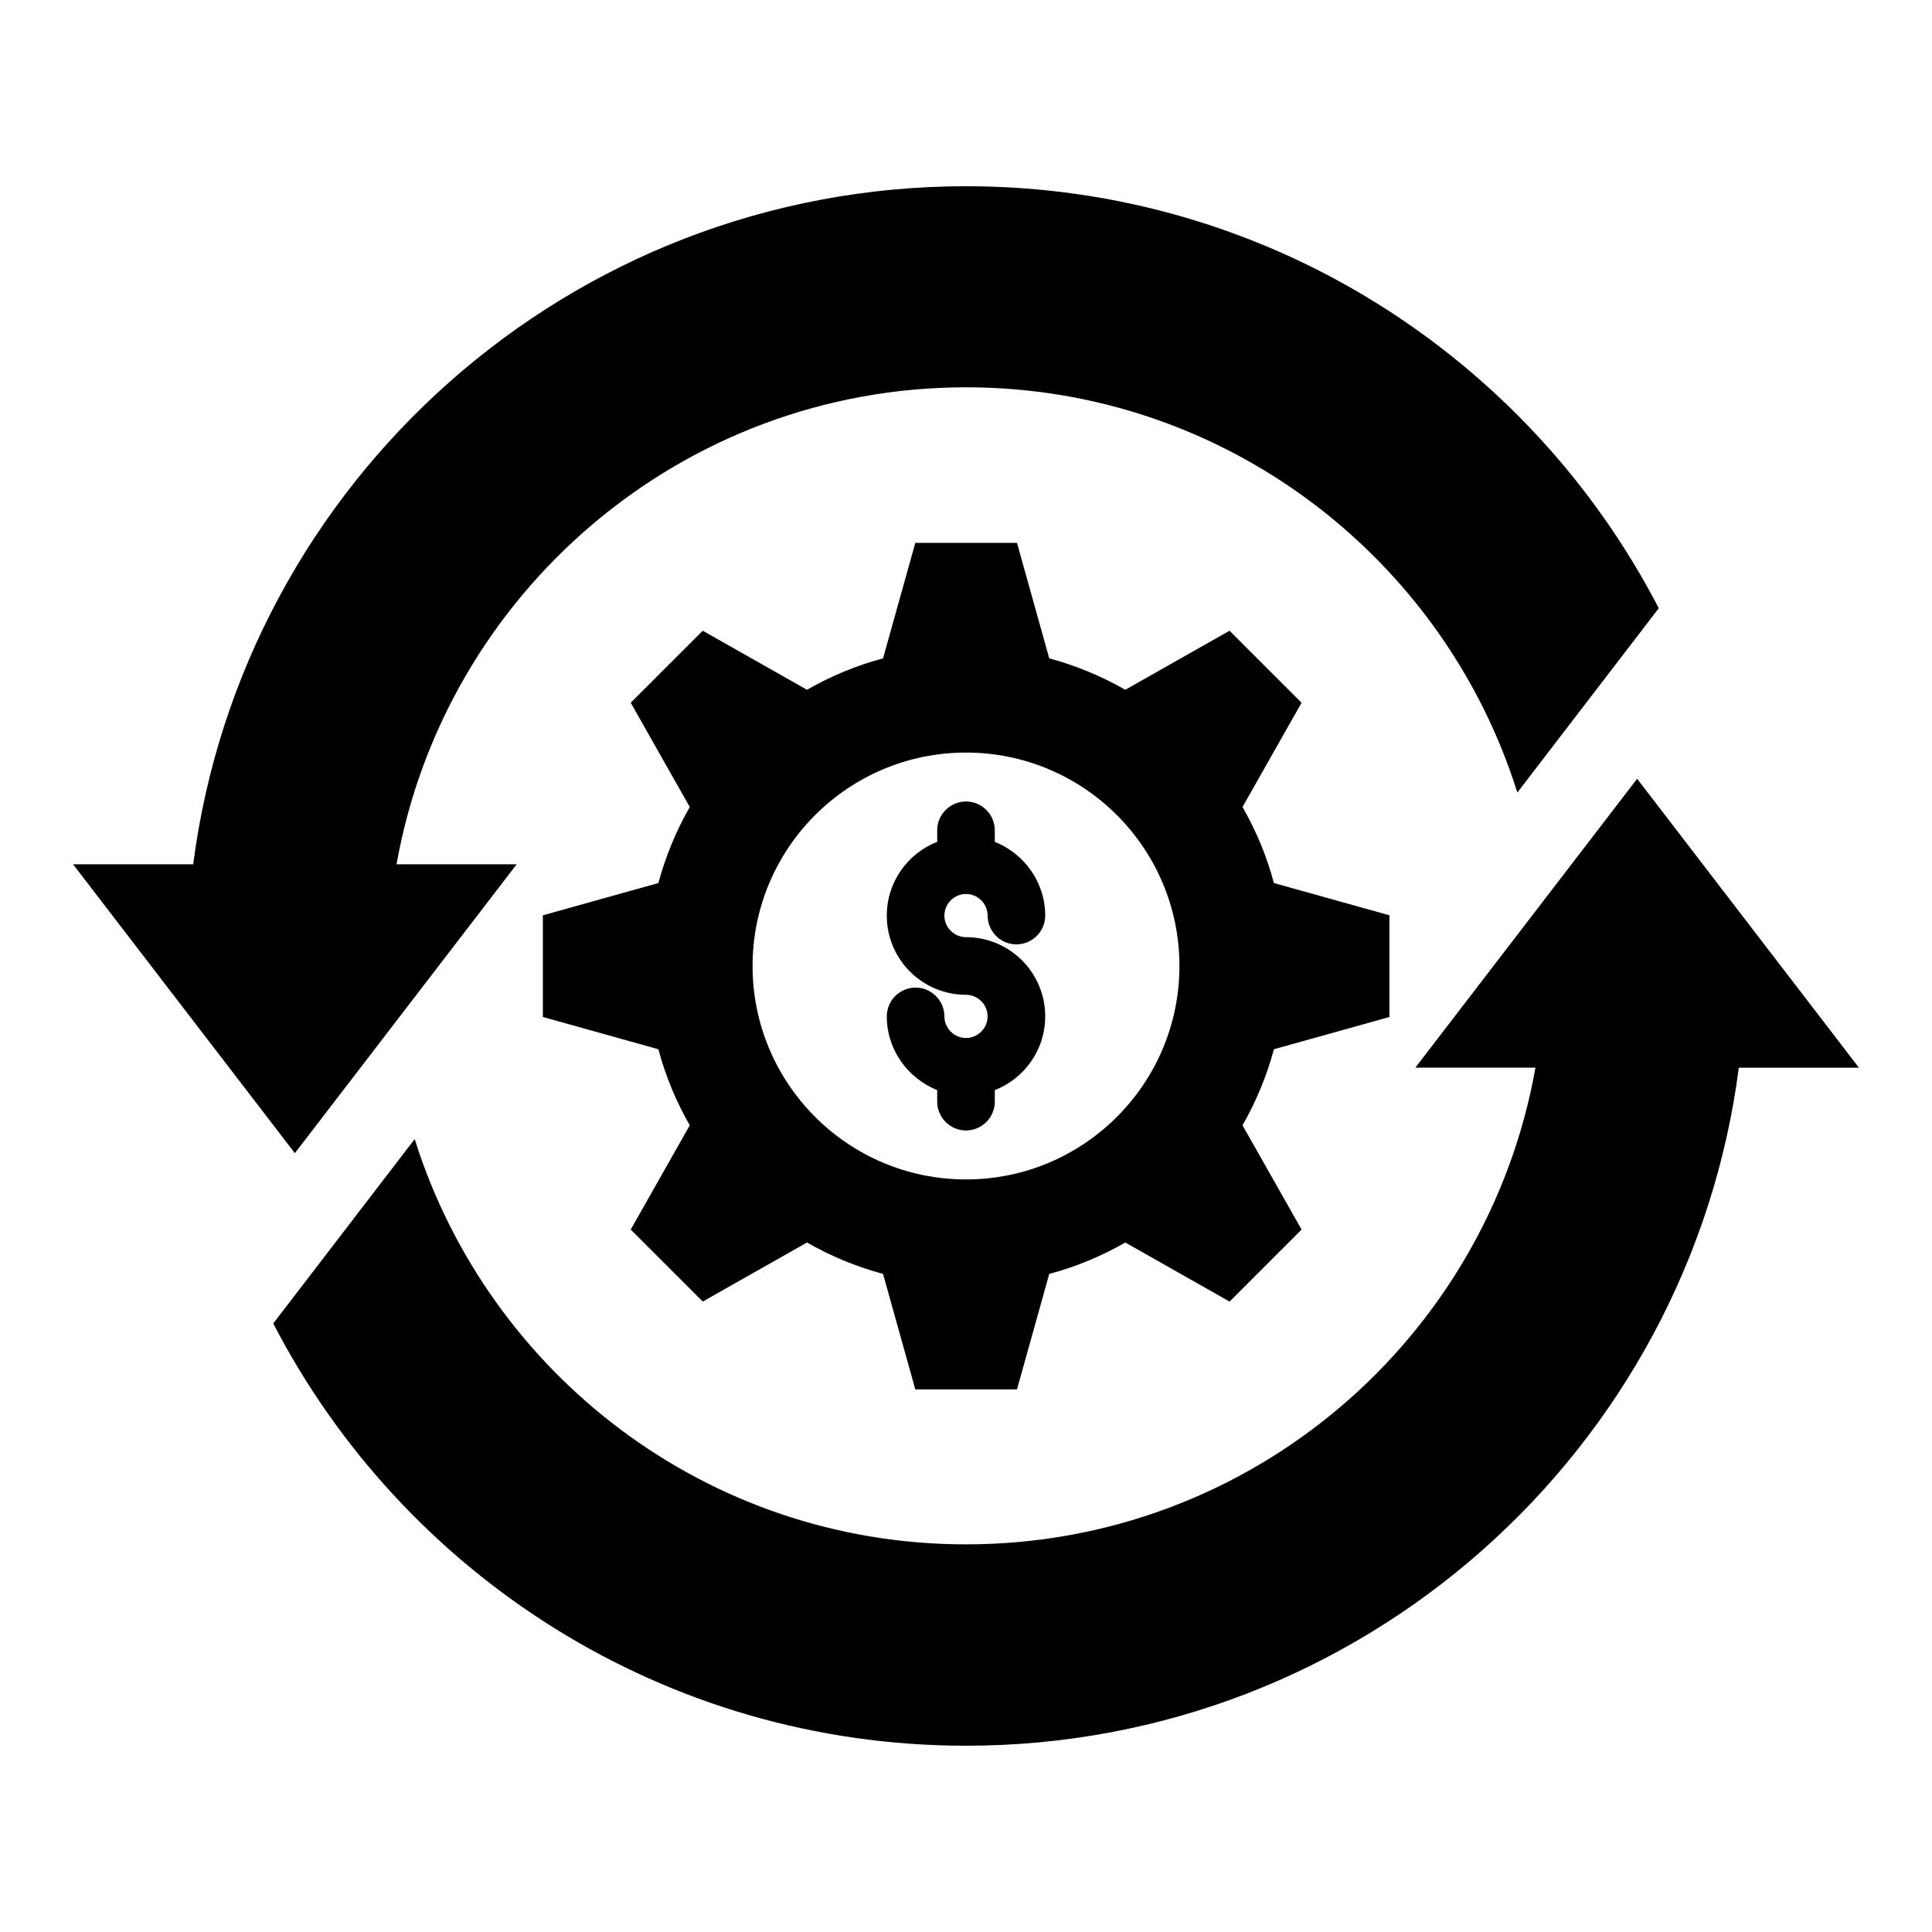
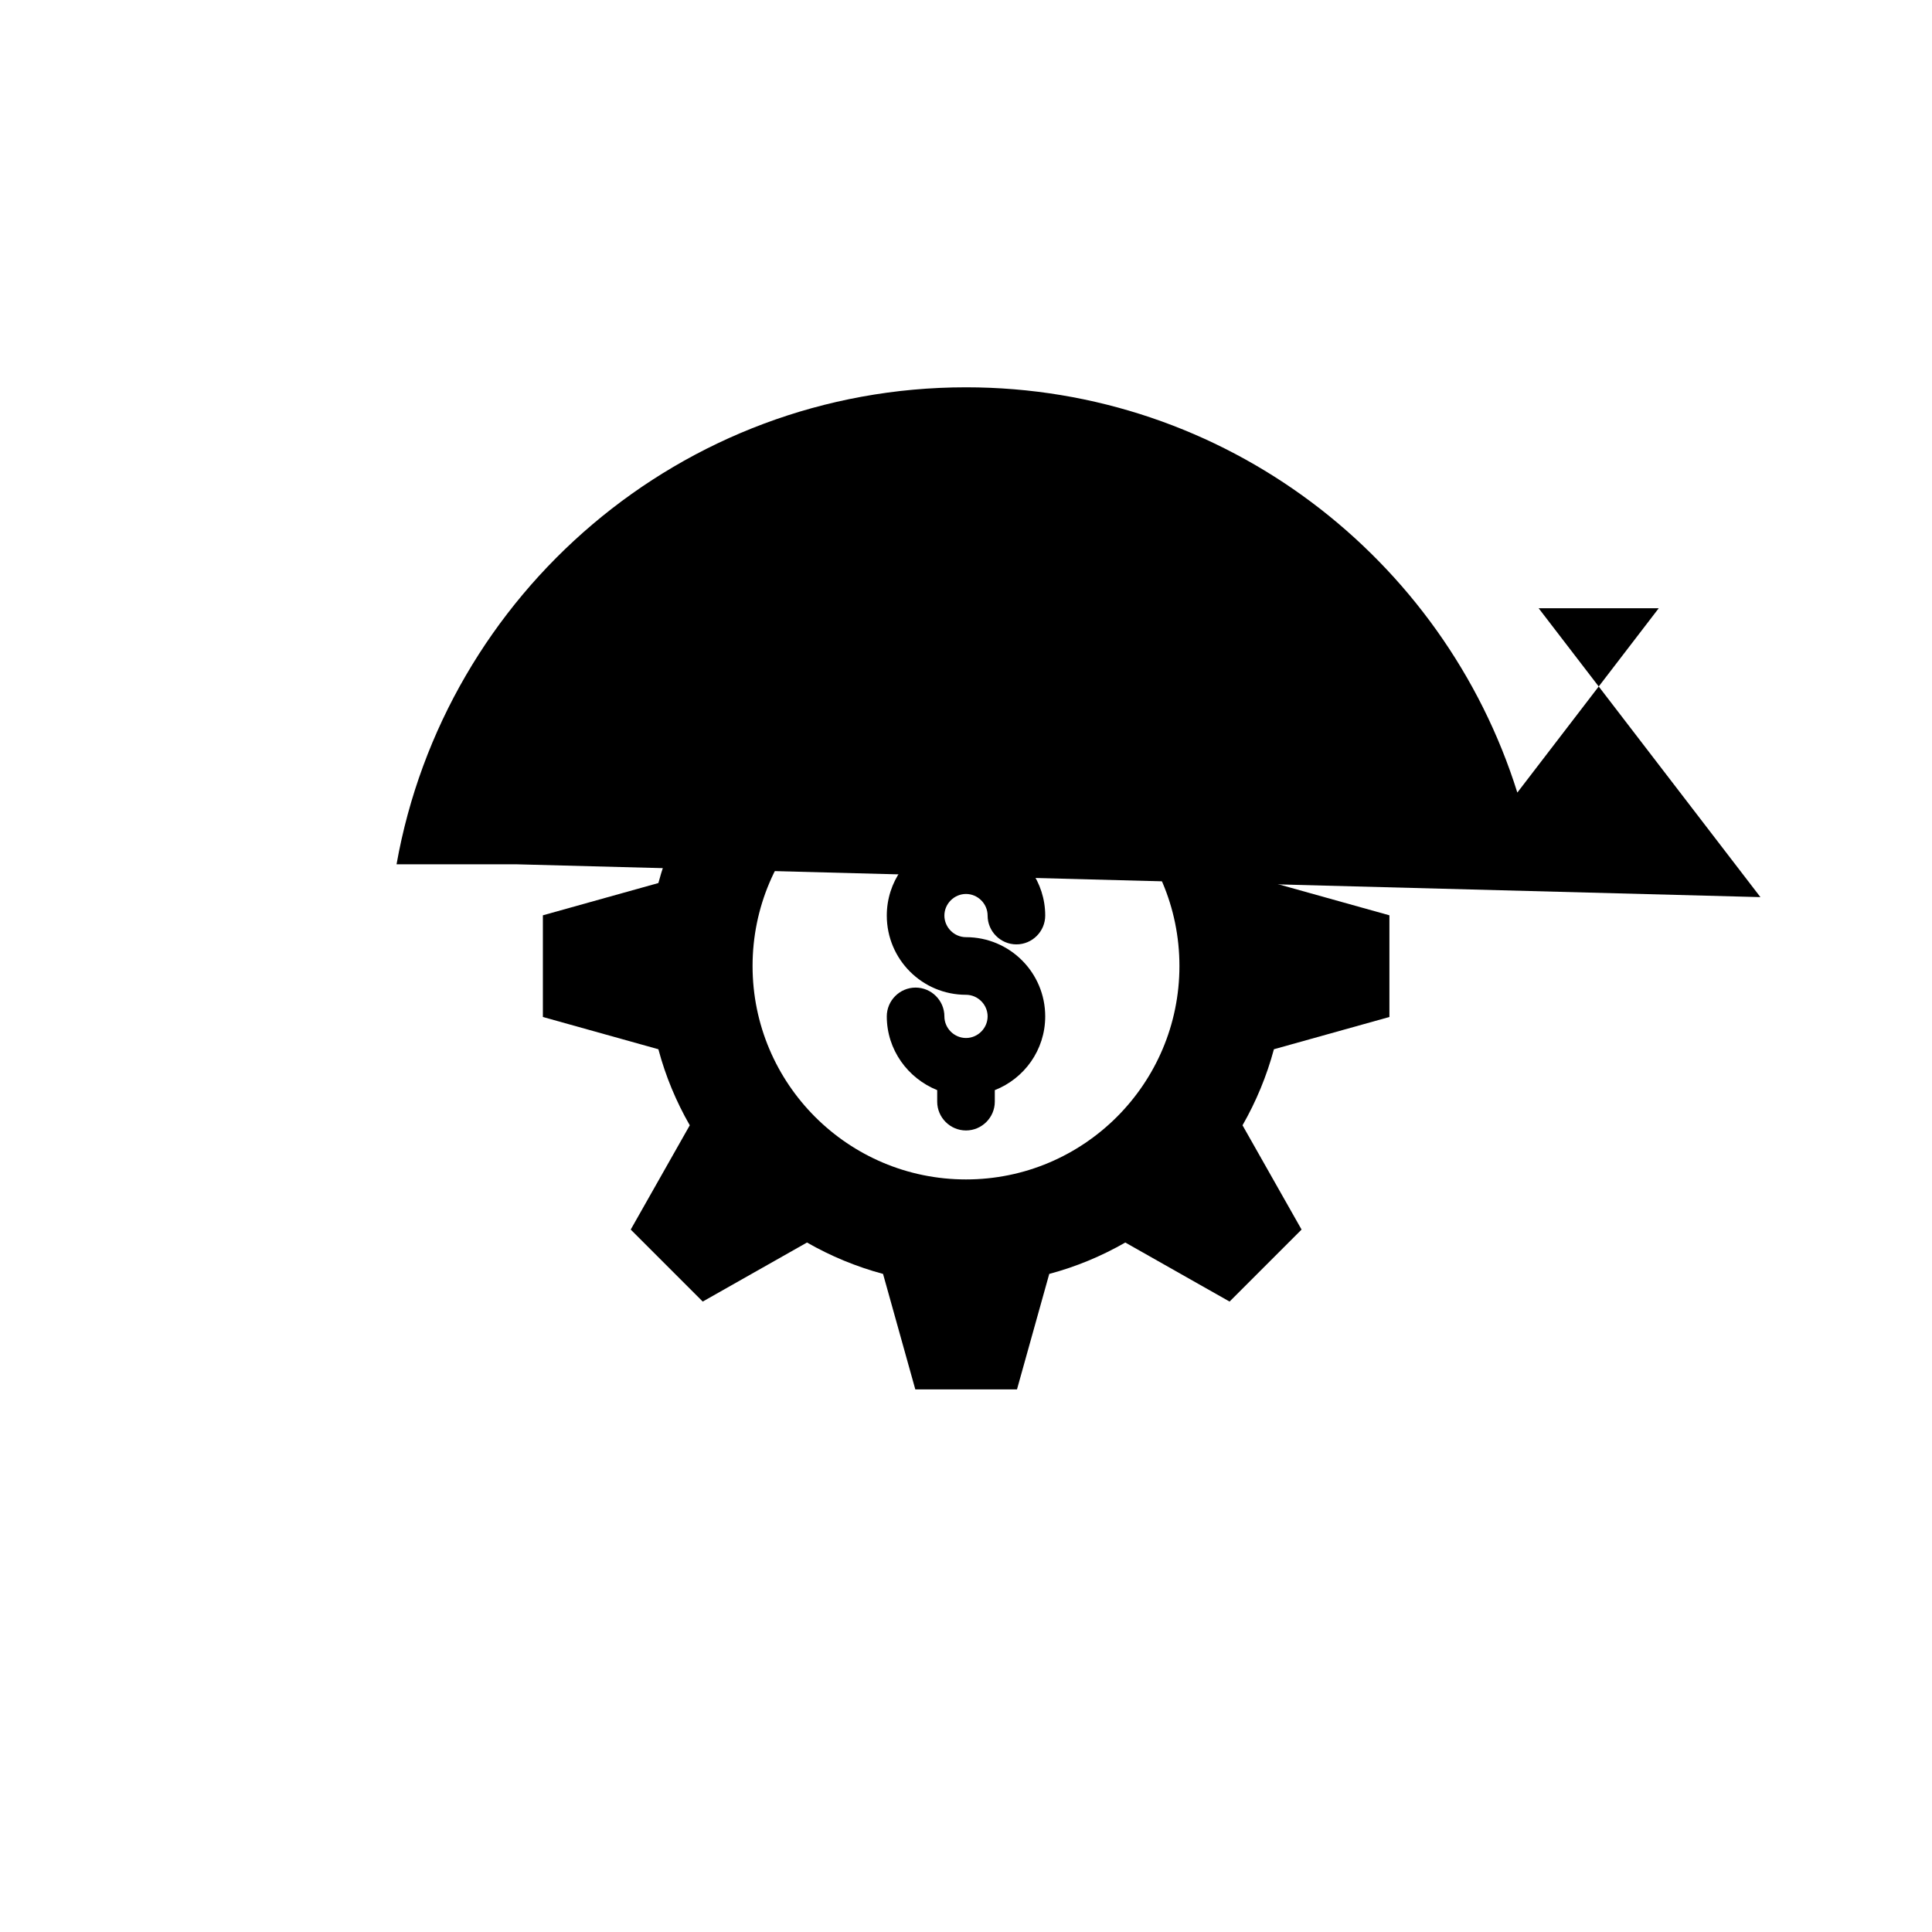
<svg xmlns="http://www.w3.org/2000/svg" fill="#000000" width="800px" height="800px" version="1.1" viewBox="144 144 512 512">
  <g>
-     <path d="m577.86 350.38-58.777 76.562h31.832c-12.75 71.832-75.422 126.33-150.91 126.33-68.625 0-126.56-45.191-146.11-107.4l-37.48 48.855c34.352 66.41 103.59 111.91 183.59 111.91 104.96 0 191.68-78.32 204.8-179.69h31.832z" />
-     <path d="m280.92 373.05h-31.832c12.746-71.754 75.496-126.41 150.91-126.41 68.625 0 126.64 45.266 146.11 107.4l37.48-48.855c-34.352-66.332-103.59-111.83-183.59-111.83-104.96 0-191.68 78.32-204.8 179.69h-31.836l58.777 76.562z" />
+     <path d="m280.92 373.05h-31.832c12.746-71.754 75.496-126.41 150.91-126.41 68.625 0 126.64 45.266 146.11 107.4l37.48-48.855h-31.836l58.777 76.562z" />
    <path d="m512.21 413.51v-26.945l-30.609-8.551c-1.91-7.176-4.734-13.895-8.32-20.152l15.648-27.633-19.082-19.082-27.633 15.648c-6.258-3.586-13.055-6.414-20.152-8.32l-8.551-30.609h-26.945l-8.551 30.609c-7.176 1.91-13.895 4.734-20.152 8.32l-27.633-15.648-19.082 19.082 15.648 27.633c-3.586 6.258-6.414 13.055-8.32 20.152l-30.609 8.551v26.945l30.609 8.551c1.91 7.176 4.734 13.895 8.32 20.152l-15.648 27.633 19.082 19.082 27.633-15.648c6.258 3.586 13.055 6.414 20.152 8.32l8.551 30.609h26.945l8.551-30.609c7.176-1.91 13.895-4.734 20.152-8.32l27.633 15.648 19.082-19.082-15.648-27.633c3.586-6.258 6.414-13.055 8.32-20.152zm-112.21 43.051c-31.223 0-56.562-25.344-56.562-56.562 0-31.223 25.344-56.562 56.562-56.562 31.223 0 56.562 25.344 56.562 56.562s-25.344 56.562-56.562 56.562z" />
    <path d="m400 380.91c3.129 0 5.727 2.594 5.727 5.727 0 4.199 3.434 7.633 7.633 7.633s7.633-3.434 7.633-7.633c0-8.855-5.574-16.41-13.359-19.543v-3.055c0-4.199-3.434-7.633-7.633-7.633s-7.633 3.434-7.633 7.633v3.055c-7.785 3.055-13.359 10.609-13.359 19.543 0 11.602 9.391 20.992 20.992 20.992 3.129 0 5.727 2.594 5.727 5.727-0.004 3.129-2.598 5.723-5.727 5.723s-5.727-2.594-5.727-5.727c0-4.199-3.434-7.633-7.633-7.633s-7.633 3.434-7.633 7.633c0 8.855 5.574 16.41 13.359 19.543v3.055c0 4.199 3.434 7.633 7.633 7.633s7.633-3.434 7.633-7.633v-3.055c7.785-3.055 13.359-10.609 13.359-19.543 0-11.602-9.391-20.992-20.992-20.992-3.129 0-5.727-2.594-5.727-5.727 0-3.125 2.594-5.723 5.727-5.723z" />
  </g>
</svg>